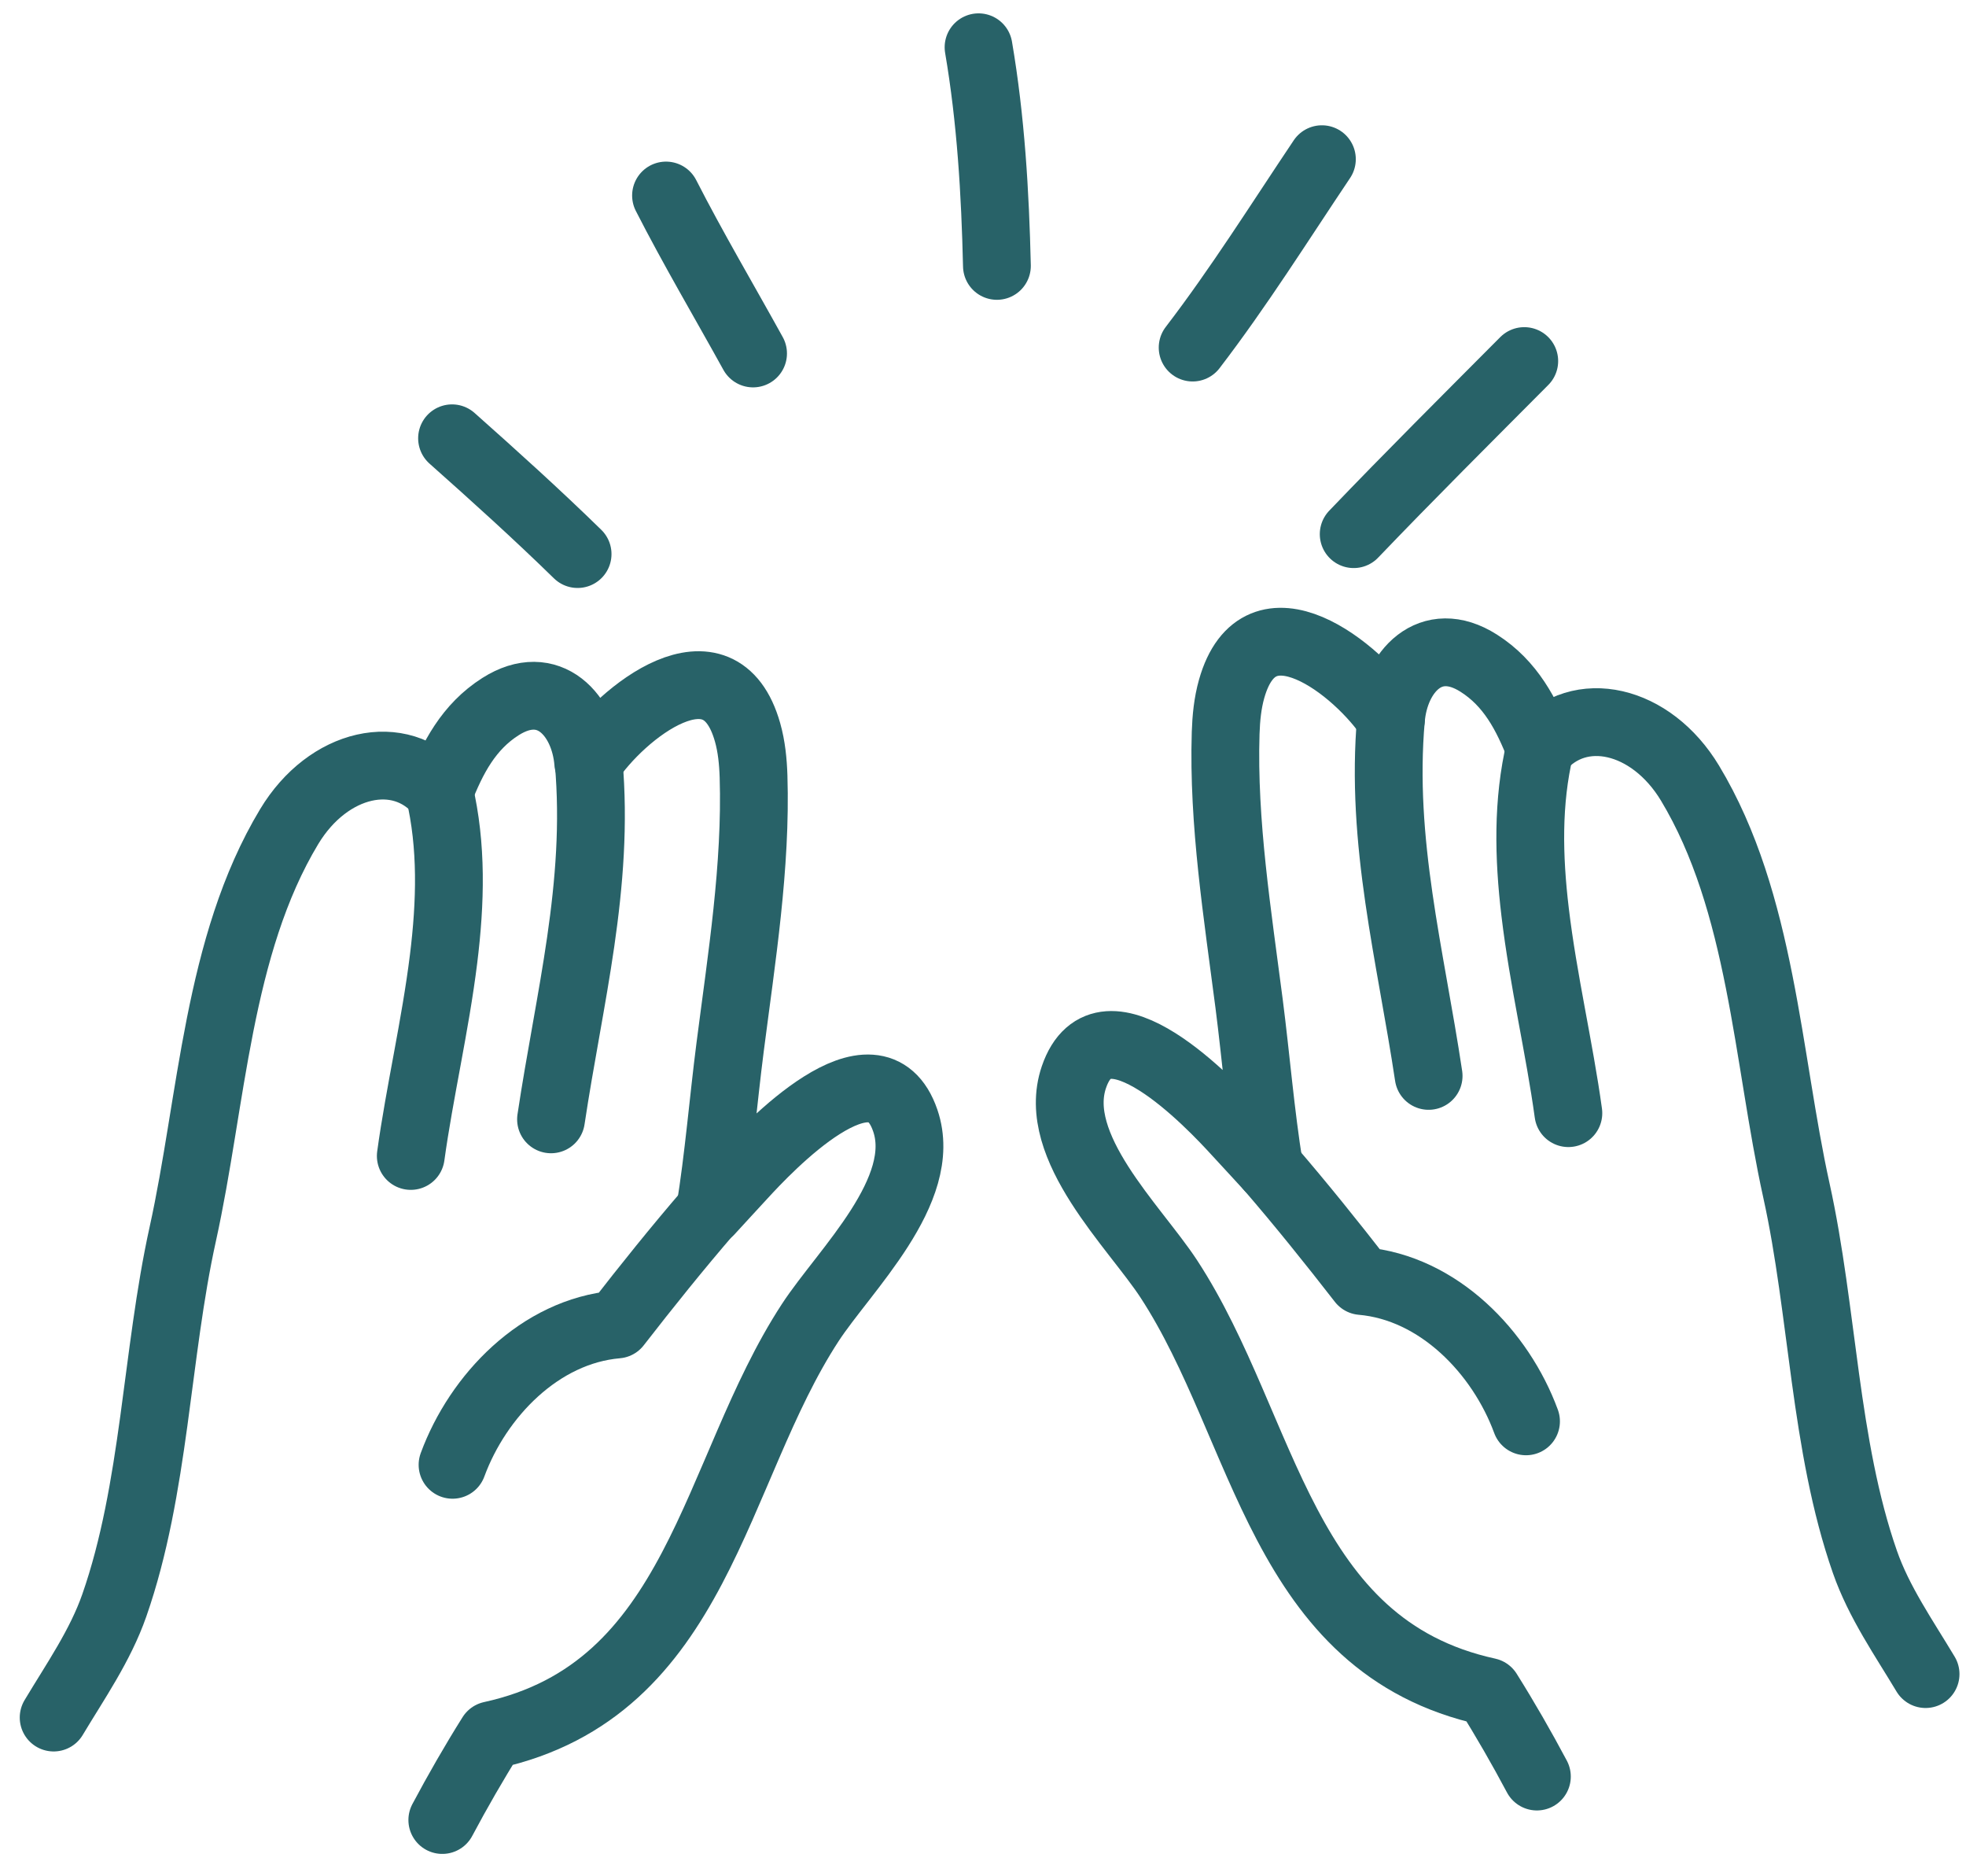
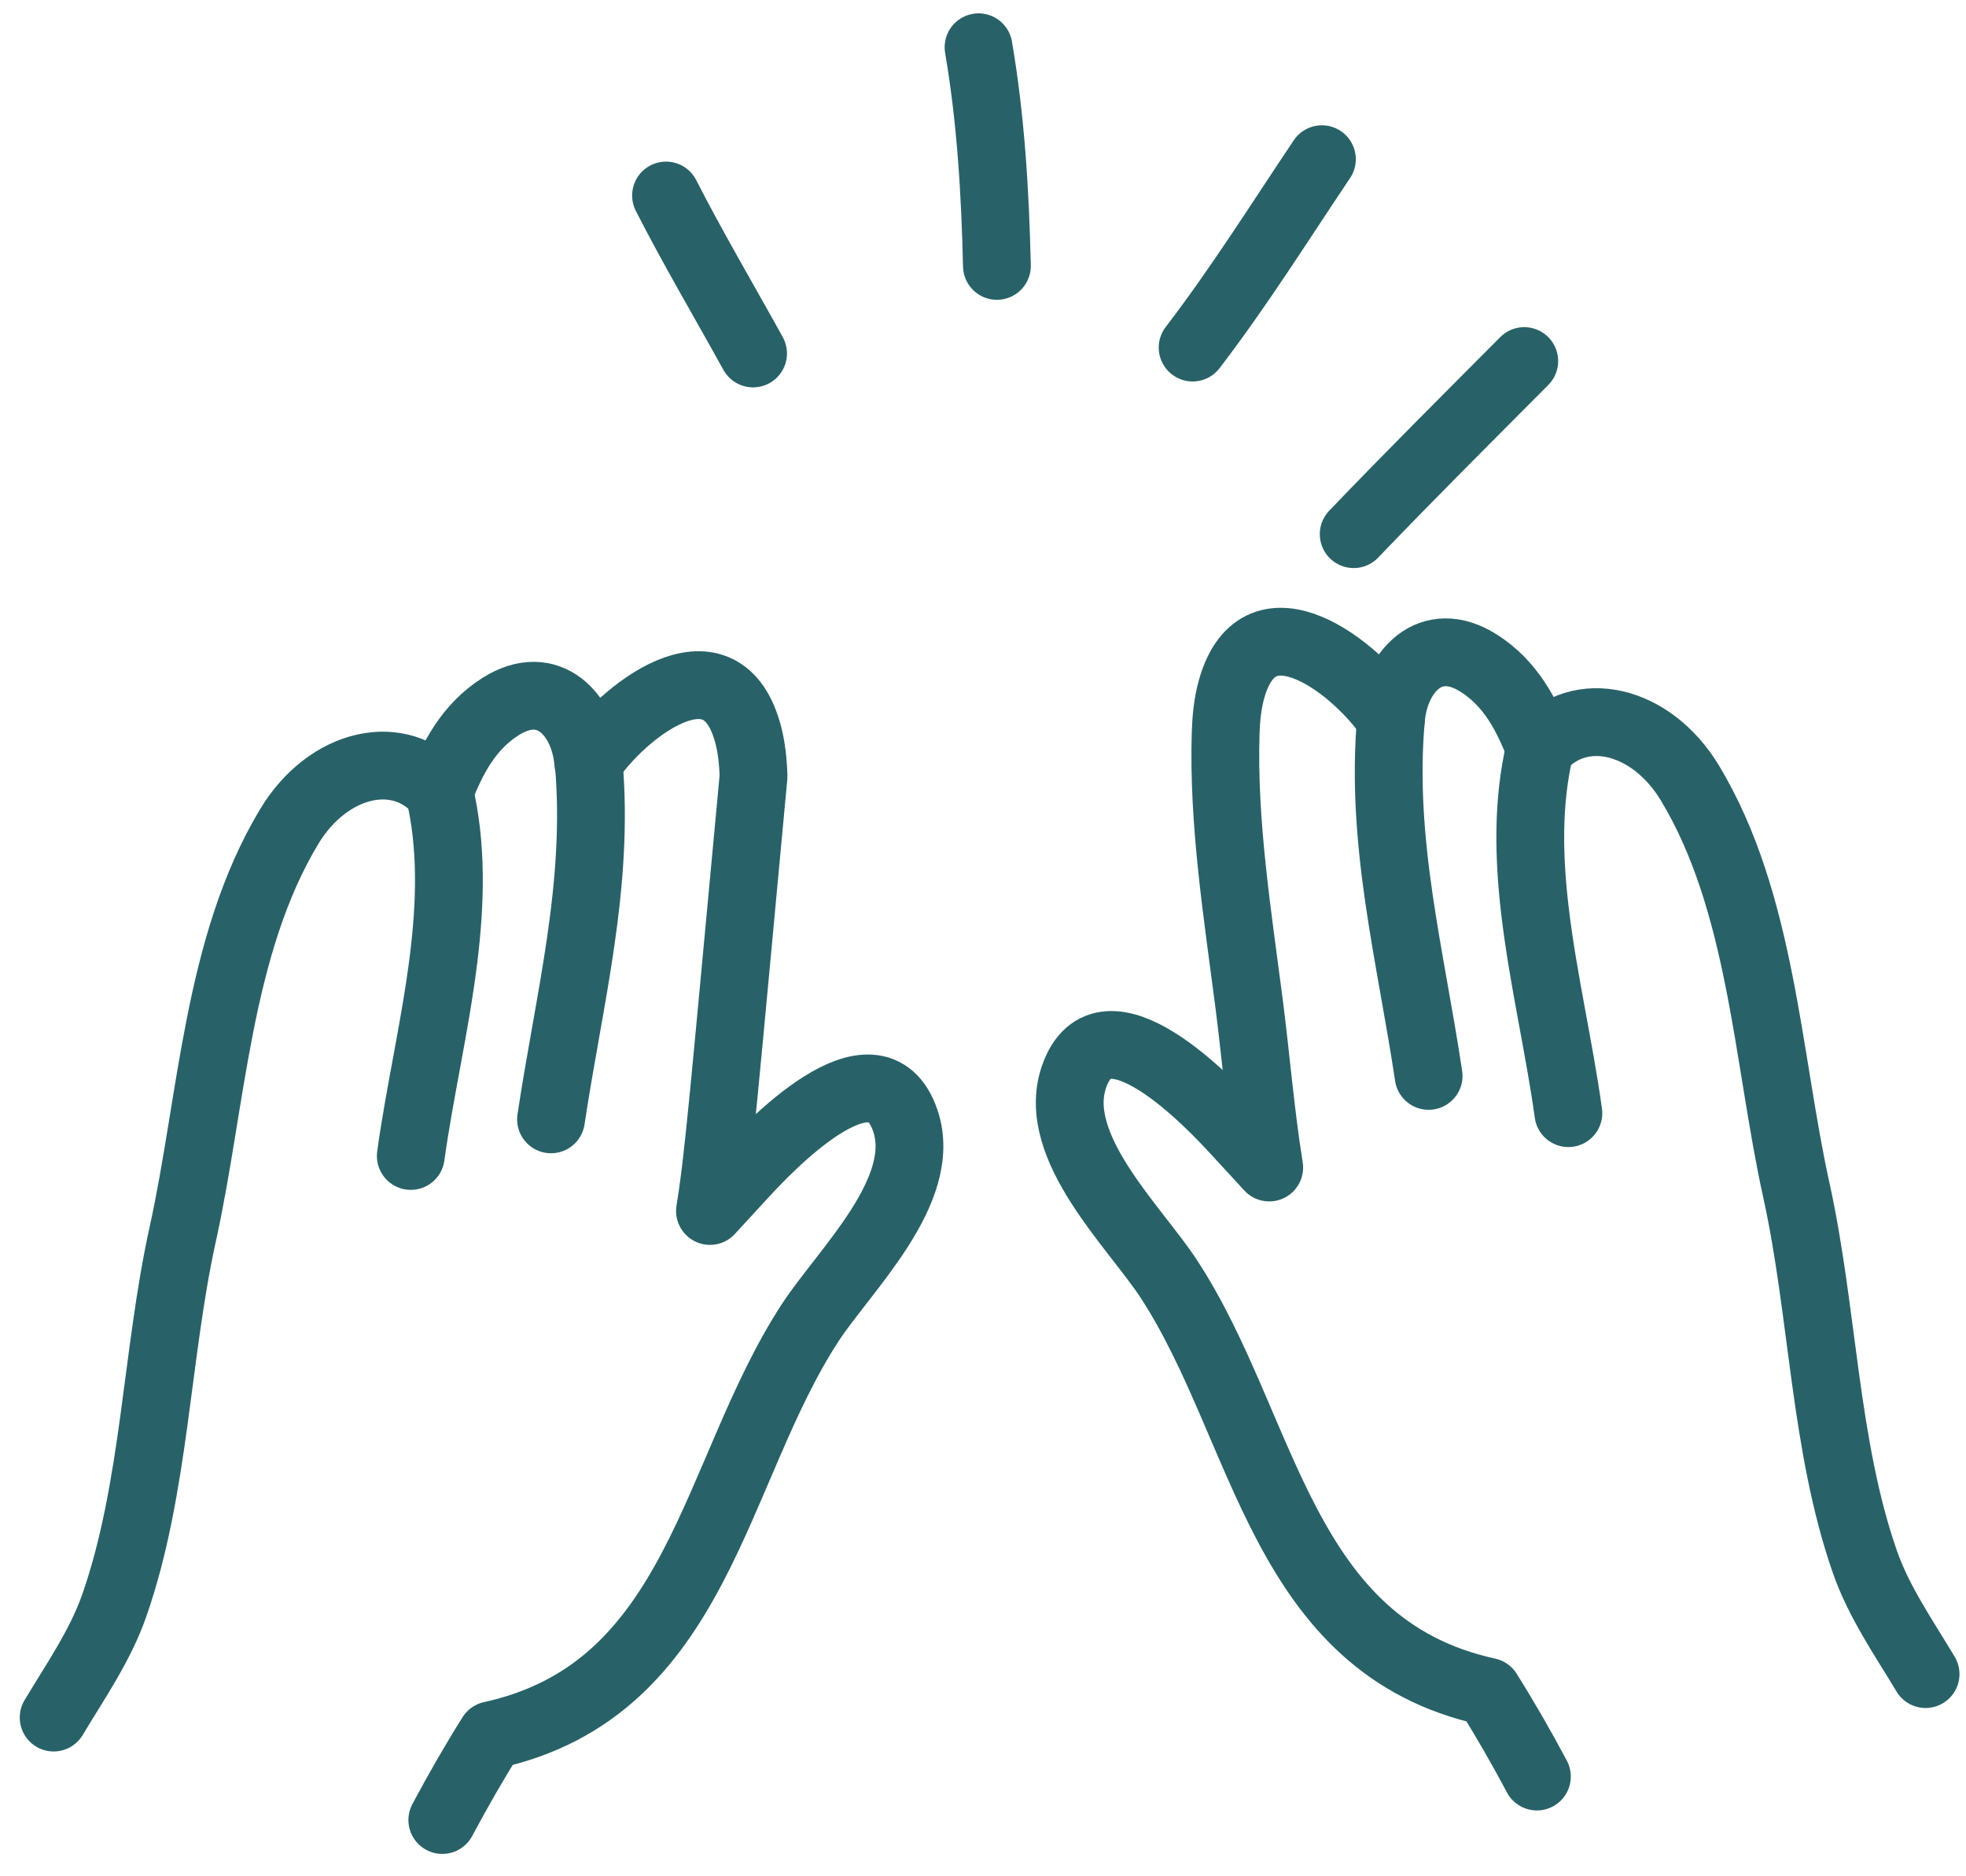
<svg xmlns="http://www.w3.org/2000/svg" width="87" height="83" viewBox="0 0 87 83" fill="none">
-   <path d="M2.374 75.988C3.338 74.378 4.436 72.808 5.059 71.023C6.86 65.865 6.907 59.944 8.088 54.596C9.386 48.717 9.619 41.846 12.797 36.571C14.526 33.703 17.707 33.003 19.438 35.035C20.026 33.524 20.742 32.155 22.149 31.261C24.278 29.909 25.858 31.631 26.031 33.74C27.486 31.525 31.847 28.037 33.081 32.398C33.26 33.028 33.325 33.697 33.346 34.349C33.471 38.328 32.815 42.394 32.309 46.331C32.002 48.719 31.806 51.179 31.418 53.576C31.889 53.058 32.367 52.547 32.839 52.031C33.954 50.812 38.74 45.712 40.061 49.577C41.117 52.665 37.368 56.197 35.855 58.515C31.531 65.14 30.942 74.756 21.74 76.769C20.973 77.991 20.252 79.247 19.573 80.521" stroke="#286268" stroke-width="3" stroke-miterlimit="1.5" stroke-linecap="round" stroke-linejoin="round" />
+   <path d="M2.374 75.988C3.338 74.378 4.436 72.808 5.059 71.023C6.86 65.865 6.907 59.944 8.088 54.596C9.386 48.717 9.619 41.846 12.797 36.571C14.526 33.703 17.707 33.003 19.438 35.035C20.026 33.524 20.742 32.155 22.149 31.261C24.278 29.909 25.858 31.631 26.031 33.74C27.486 31.525 31.847 28.037 33.081 32.398C33.26 33.028 33.325 33.697 33.346 34.349C32.002 48.719 31.806 51.179 31.418 53.576C31.889 53.058 32.367 52.547 32.839 52.031C33.954 50.812 38.74 45.712 40.061 49.577C41.117 52.665 37.368 56.197 35.855 58.515C31.531 65.14 30.942 74.756 21.74 76.769C20.973 77.991 20.252 79.247 19.573 80.521" stroke="#286268" stroke-width="3" stroke-miterlimit="1.5" stroke-linecap="round" stroke-linejoin="round" />
  <path d="M85.211 74.065C84.247 72.455 83.149 70.885 82.526 69.1C80.725 63.942 80.677 58.021 79.496 52.672C78.199 46.794 77.965 39.923 74.787 34.648C73.058 31.78 69.877 31.081 68.145 33.112C67.558 31.602 66.843 30.232 65.435 29.339C63.307 27.987 61.726 29.709 61.553 31.817C60.098 29.603 55.737 26.116 54.503 30.475C54.324 31.106 54.259 31.775 54.238 32.427C54.114 36.405 54.769 40.471 55.276 44.408C55.583 46.796 55.779 49.257 56.166 51.653C55.695 51.135 55.217 50.624 54.744 50.108C53.631 48.889 48.844 43.788 47.523 47.654C46.468 50.742 50.217 54.274 51.729 56.592C56.053 63.217 56.642 72.833 65.845 74.846C66.612 76.068 67.333 77.324 68.011 78.598" stroke="#286268" stroke-width="3" stroke-miterlimit="1.5" stroke-linecap="round" stroke-linejoin="round" />
-   <path d="M31.392 53.571C29.984 55.203 28.624 56.896 27.303 58.598C23.891 58.893 21.149 61.754 20.026 64.806" stroke="#286268" stroke-width="3" stroke-miterlimit="1.5" stroke-linecap="round" stroke-linejoin="round" />
-   <path d="M56.165 51.648C57.573 53.28 58.932 54.972 60.254 56.674C63.665 56.97 66.407 59.831 67.53 62.883" stroke="#286268" stroke-width="3" stroke-miterlimit="1.5" stroke-linecap="round" stroke-linejoin="round" />
  <path d="M19.44 35.023C20.008 37.425 19.939 39.924 19.629 42.428C19.264 45.375 18.565 48.33 18.178 51.142" stroke="#286268" stroke-width="3" stroke-miterlimit="1.5" stroke-linecap="round" stroke-linejoin="round" />
  <path d="M68.143 33.129C67.588 35.474 67.641 37.911 67.933 40.356C68.291 43.362 69.01 46.379 69.404 49.248" stroke="#286268" stroke-width="3" stroke-miterlimit="1.5" stroke-linecap="round" stroke-linejoin="round" />
  <path d="M26.049 33.705C26.532 39.176 25.186 44.176 24.384 49.522" stroke="#286268" stroke-width="3" stroke-miterlimit="1.5" stroke-linecap="round" stroke-linejoin="round" />
  <path d="M61.555 31.783C61.072 37.254 62.418 42.254 63.22 47.6" stroke="#286268" stroke-width="3" stroke-miterlimit="1.5" stroke-linecap="round" stroke-linejoin="round" />
-   <path d="M20.004 19.391C21.894 21.07 23.751 22.746 25.56 24.513" stroke="#286268" stroke-width="3" stroke-miterlimit="1.5" stroke-linecap="round" stroke-linejoin="round" />
  <path d="M29.473 8.65C30.684 11.021 32.039 13.309 33.325 15.638" stroke="#286268" stroke-width="3" stroke-miterlimit="1.5" stroke-linecap="round" stroke-linejoin="round" />
  <path d="M43.303 2.091C43.848 5.282 44.041 8.531 44.116 11.764" stroke="#286268" stroke-width="3" stroke-miterlimit="1.5" stroke-linecap="round" stroke-linejoin="round" />
  <path d="M52.777 15.377C54.826 12.704 56.621 9.84 58.497 7.043" stroke="#286268" stroke-width="3" stroke-miterlimit="1.5" stroke-linecap="round" stroke-linejoin="round" />
  <path d="M59.904 23.632C62.385 21.042 64.922 18.517 67.452 15.974" stroke="#286268" stroke-width="3" stroke-miterlimit="1.5" stroke-linecap="round" stroke-linejoin="round" />
</svg>